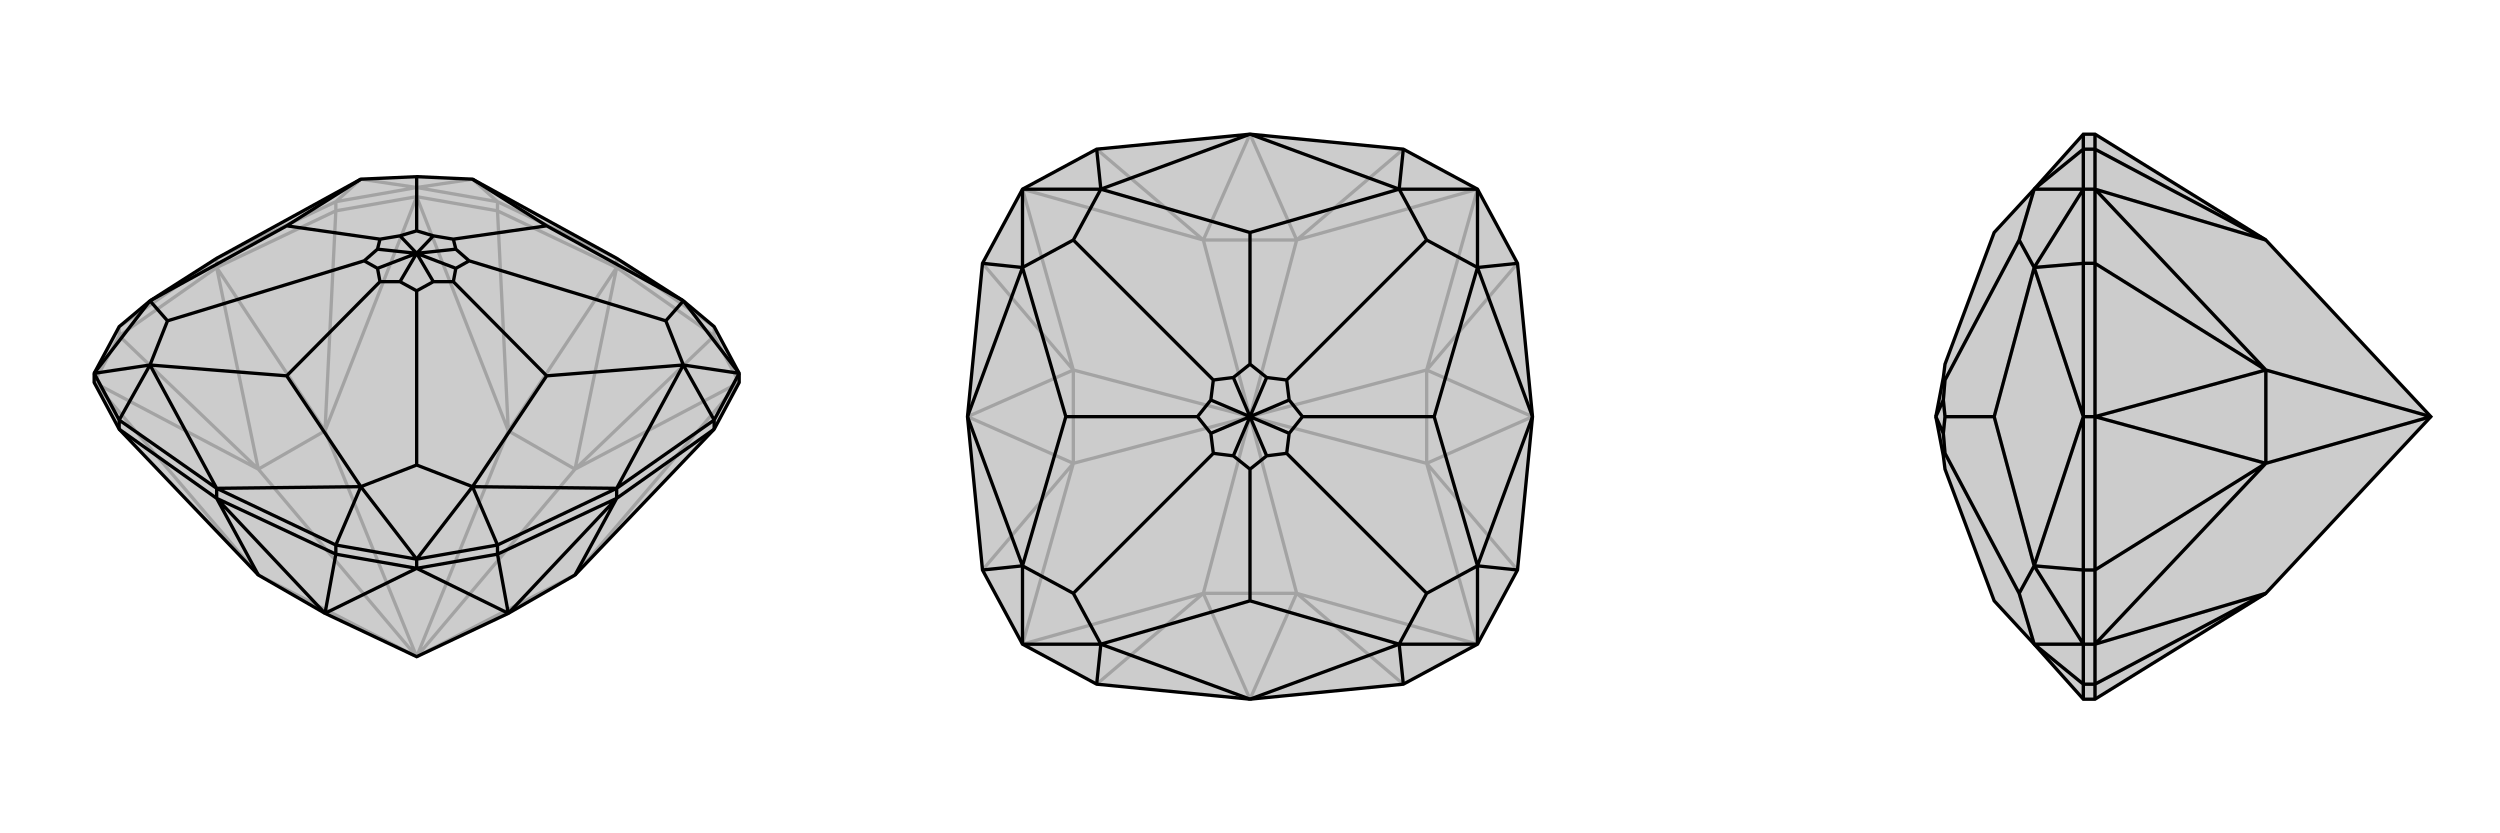
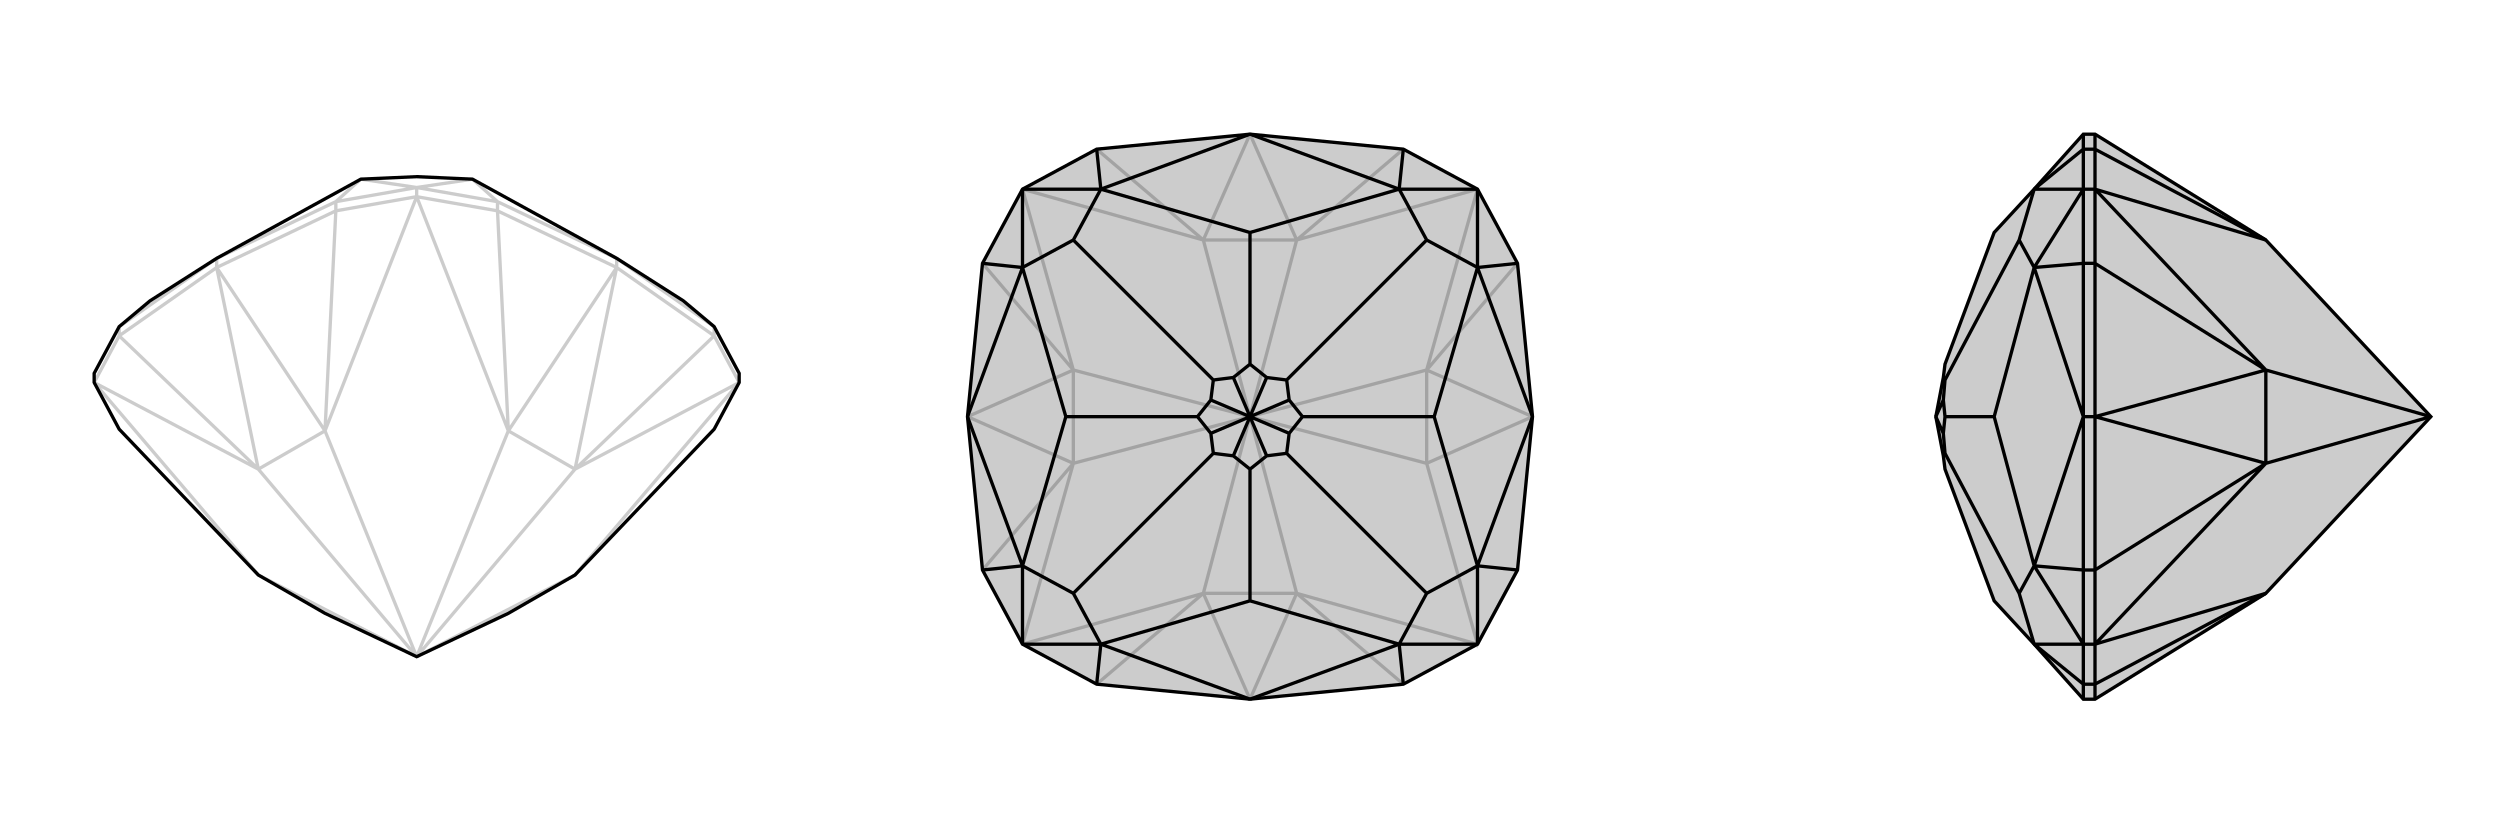
<svg xmlns="http://www.w3.org/2000/svg" viewBox="0 0 3000 1000">
  <g stroke="currentColor" stroke-width="4" fill="none" transform="translate(0 -52)">
-     <path fill="currentColor" stroke="none" fill-opacity=".2" d="M740,362L567,267L500,264L433,267L260,362L180,413L143,444L113,500L113,511L143,567L310,742L390,788L500,840L610,788L690,742L857,567L887,511L887,500L857,444L820,413z" />
    <path stroke-opacity=".2" d="M433,267L403,294M567,267L597,294M433,267L500,277M567,267L500,277M500,840L310,742M500,840L690,742M500,840L690,615M500,840L610,569M500,840L390,569M500,840L310,615M690,615L610,569M390,569L310,615M690,615L740,373M610,569L740,373M390,569L260,373M310,615L260,373M690,742L887,511M690,615L887,511M690,615L857,455M610,569L500,288M610,569L597,305M390,569L500,288M390,569L403,305M310,615L113,511M310,615L143,455M310,742L113,511M143,444L260,362M260,373L143,455M597,294L740,362M740,373L597,305M740,362L857,444M740,373L857,455M740,362L740,373M260,362L403,294M260,373L403,305M260,362L260,373M597,294L500,277M500,288L597,305M597,294L597,305M887,511L857,455M857,444L857,455M403,294L500,277M500,288L403,305M403,294L403,305M500,288L500,277M113,511L143,455M143,444L143,455" />
    <path d="M740,362L567,267L500,264L433,267L260,362L180,413L143,444L113,500L113,511L143,567L310,742L390,788L500,840L610,788L690,742L857,567L887,511L887,500L857,444L820,413z" />
-     <path d="M820,490L857,556M567,636L597,706M433,636L403,706M180,490L143,556M820,490L740,638M567,636L740,638M433,636L260,638M180,490L260,638M820,413L887,500M820,490L887,500M567,636L500,723M433,636L500,723M180,490L113,500M180,413L113,500M820,413L656,323M820,413L799,437M820,490L656,503M820,490L799,437M799,437L563,365M567,636L656,503M567,636L500,610M656,503L544,390M433,636L344,503M433,636L500,610M500,610L500,401M180,490L344,503M180,490L201,437M344,503L456,390M180,413L344,323M180,413L201,437M201,437L437,365M433,267L344,323M344,323L456,339M567,267L656,323M656,323L544,339M500,264L500,329M544,339L547,351M544,339L520,335M563,365L547,351M563,365L547,374M547,351L500,356M544,390L547,374M544,390L520,390M547,374L500,356M500,401L520,390M500,401L480,390M520,390L500,356M456,390L480,390M456,390L453,374M500,356L480,390M437,365L453,374M437,365L453,351M500,356L453,374M456,339L453,351M456,339L480,335M500,356L453,351M500,329L480,335M500,329L520,335M500,356L520,335M500,356L480,335M390,788L260,650M610,788L740,650M690,742L740,650M310,742L260,650M390,788L500,734M390,788L403,717M610,788L500,734M610,788L597,717M143,556L260,638M260,650L143,567M857,556L740,638M740,650L857,567M740,638L597,706M740,650L597,717M740,638L740,650M260,638L403,706M260,650L403,717M260,638L260,650M143,556L113,500M143,556L143,567M597,706L500,723M500,734L597,717M597,706L597,717M857,556L887,500M857,556L857,567M403,706L500,723M500,734L403,717M403,706L403,717M500,734L500,723" />
  </g>
  <g stroke="currentColor" stroke-width="4" fill="none" transform="translate(1000 0)">
    <path fill="currentColor" stroke="none" fill-opacity=".2" d="M500,839L684,821L773,773L821,684L839,500L821,316L773,227L684,179L500,161L316,179L227,227L179,316L161,500L179,684L227,773L316,821z" />
-     <path stroke-opacity=".2" d="M500,500L556,712M500,500L444,712M500,500L712,556M500,500L712,444M500,500L556,288M500,500L444,288M500,500L288,444M500,500L288,556M556,712L444,712M712,556L712,444M556,288L444,288M288,444L288,556M556,712L500,839M712,556L839,500M712,444L839,500M556,288L500,161M444,288L500,161M288,444L161,500M288,556L161,500M444,712L500,839M556,712L773,773M556,712L684,821M712,556L773,773M712,556L821,684M712,444L773,227M712,444L821,316M556,288L773,227M556,288L684,179M444,288L227,227M444,288L316,179M288,444L227,227M288,444L179,316M288,556L227,773M288,556L179,684M444,712L227,773M444,712L316,821" />
+     <path stroke-opacity=".2" d="M500,500L556,712M500,500L444,712M500,500L712,556M500,500L712,444M500,500L556,288M500,500L444,288M500,500L288,444M500,500L288,556M556,712L444,712M712,556L712,444M556,288L444,288M288,444L288,556M556,712L500,839M712,556L839,500M712,444L839,500M556,288L500,161M444,288L500,161M288,444L161,500M288,556L161,500M444,712L500,839M556,712L773,773M556,712L684,821M712,556L773,773L821,684M712,444L773,227M712,444L821,316M556,288L773,227M556,288L684,179M444,288L227,227M444,288L316,179M288,444L227,227M288,444L179,316M288,556L227,773M288,556L179,684M444,712L227,773M444,712L316,821" />
    <path d="M500,839L684,821L773,773L821,684L839,500L821,316L773,227L684,179L500,161L316,179L227,227L179,316L161,500L179,684L227,773L316,821z" />
    <path d="M679,227L684,179M773,321L821,316M773,679L821,684M679,773L684,821M321,773L316,821M227,679L179,684M227,321L179,316M321,227L316,179M679,227L500,161M321,227L500,161M773,321L839,500M773,679L839,500M679,773L500,839M321,773L500,839M227,679L161,500M227,321L161,500M679,227L773,227M773,321L773,227M773,679L773,773M679,773L773,773M321,773L227,773M227,679L227,773M227,321L227,227M321,227L227,227M679,227L500,279M679,227L712,288M773,321L721,500M773,321L712,288M712,288L544,456M773,679L721,500M773,679L712,712M721,500L563,500M679,773L500,721M679,773L712,712M712,712L544,544M321,773L500,721M321,773L288,712M500,721L500,563M227,679L279,500M227,679L288,712M288,712L456,544M227,321L279,500M227,321L288,288M279,500L437,500M321,227L500,279M321,227L288,288M500,279L500,437M288,288L456,456M500,437L520,453M500,437L480,453M544,456L520,453M544,456L547,480M520,453L500,500M563,500L547,480M563,500L547,520M547,480L500,500M544,544L547,520M544,544L520,547M547,520L500,500M500,563L520,547M500,563L480,547M500,500L520,547M456,544L480,547M456,544L453,520M500,500L480,547M437,500L453,520M437,500L453,480M500,500L453,520M456,456L453,480M456,456L480,453M500,500L480,453M500,500L453,480" />
  </g>
  <g stroke="currentColor" stroke-width="4" fill="none" transform="translate(2000 0)">
    <path fill="currentColor" stroke="none" fill-opacity=".2" d="M393,279L334,437L332,453L323,500L332,547L334,563L393,721L441,773L500,839L514,839L719,712L917,500L719,288L514,161L500,161L441,227z" />
-     <path stroke-opacity=".2" d="M441,773L500,821M441,679L500,684M441,321L500,316M441,227L500,179M441,679L500,500M441,321L500,500M441,773L500,773M441,679L500,773M441,321L500,227M441,227L500,227M441,773L423,712M441,679L393,500M441,679L423,712M423,712L334,544M441,321L393,500M441,321L423,288M393,500L334,500M441,227L423,288M423,288L334,456M334,544L332,547M334,544L332,520M334,500L332,520M334,500L332,480M323,500L332,520M334,456L332,480M334,456L332,453M323,500L332,480M917,500L719,444M917,500L719,556M719,444L719,556M719,444L514,500M719,556L514,500M719,288L514,227M719,288L514,179M719,444L514,227M719,444L514,316M719,556L514,773M719,556L514,684M719,712L514,773M719,712L514,821M500,821L500,839M514,839L514,821M500,684L500,500M514,500L514,684M500,179L500,161M514,161L514,179M500,500L500,316M514,500L514,316M500,500L514,500M500,821L500,773M514,773L514,821M500,821L514,821M500,179L500,227M514,227L514,179M500,179L514,179M500,316L500,227M514,227L514,316M500,316L514,316M514,227L500,227M500,684L500,773M514,773L514,684M500,684L514,684M514,773L500,773" />
    <path d="M393,279L334,437L332,453L323,500L332,547L334,563L393,721L441,773L500,839L514,839L719,712L917,500L719,288L514,161L500,161L441,227z" />
    <path d="M441,227L500,179M441,321L500,316M441,679L500,684M441,773L500,821M441,321L500,500M441,679L500,500M441,227L500,227M441,321L500,227M441,679L500,773M441,773L500,773M441,227L423,288M441,321L393,500M441,321L423,288M423,288L334,456M441,679L393,500M441,679L423,712M393,500L334,500M441,773L423,712M423,712L334,544M334,456L332,453M334,456L332,480M334,500L332,480M334,500L332,520M332,480L323,500M334,544L332,520M334,544L332,547M332,520L323,500M917,500L719,556M917,500L719,444M719,556L719,444M719,556L514,500M719,444L514,500M719,712L514,773M719,712L514,821M719,556L514,773M719,556L514,684M719,444L514,227M719,444L514,316M719,288L514,227M719,288L514,179M500,316L500,500M514,500L514,316M500,161L500,179M514,161L514,179M500,500L500,684M514,500L514,684M500,500L514,500M500,839L500,821M514,839L514,821M500,684L500,773M514,773L514,684M500,684L514,684M500,316L500,227M514,227L514,316M500,316L514,316M500,179L500,227M514,227L514,179M500,179L514,179M514,227L500,227M500,821L500,773M514,773L514,821M500,821L514,821M514,773L500,773" />
  </g>
</svg>